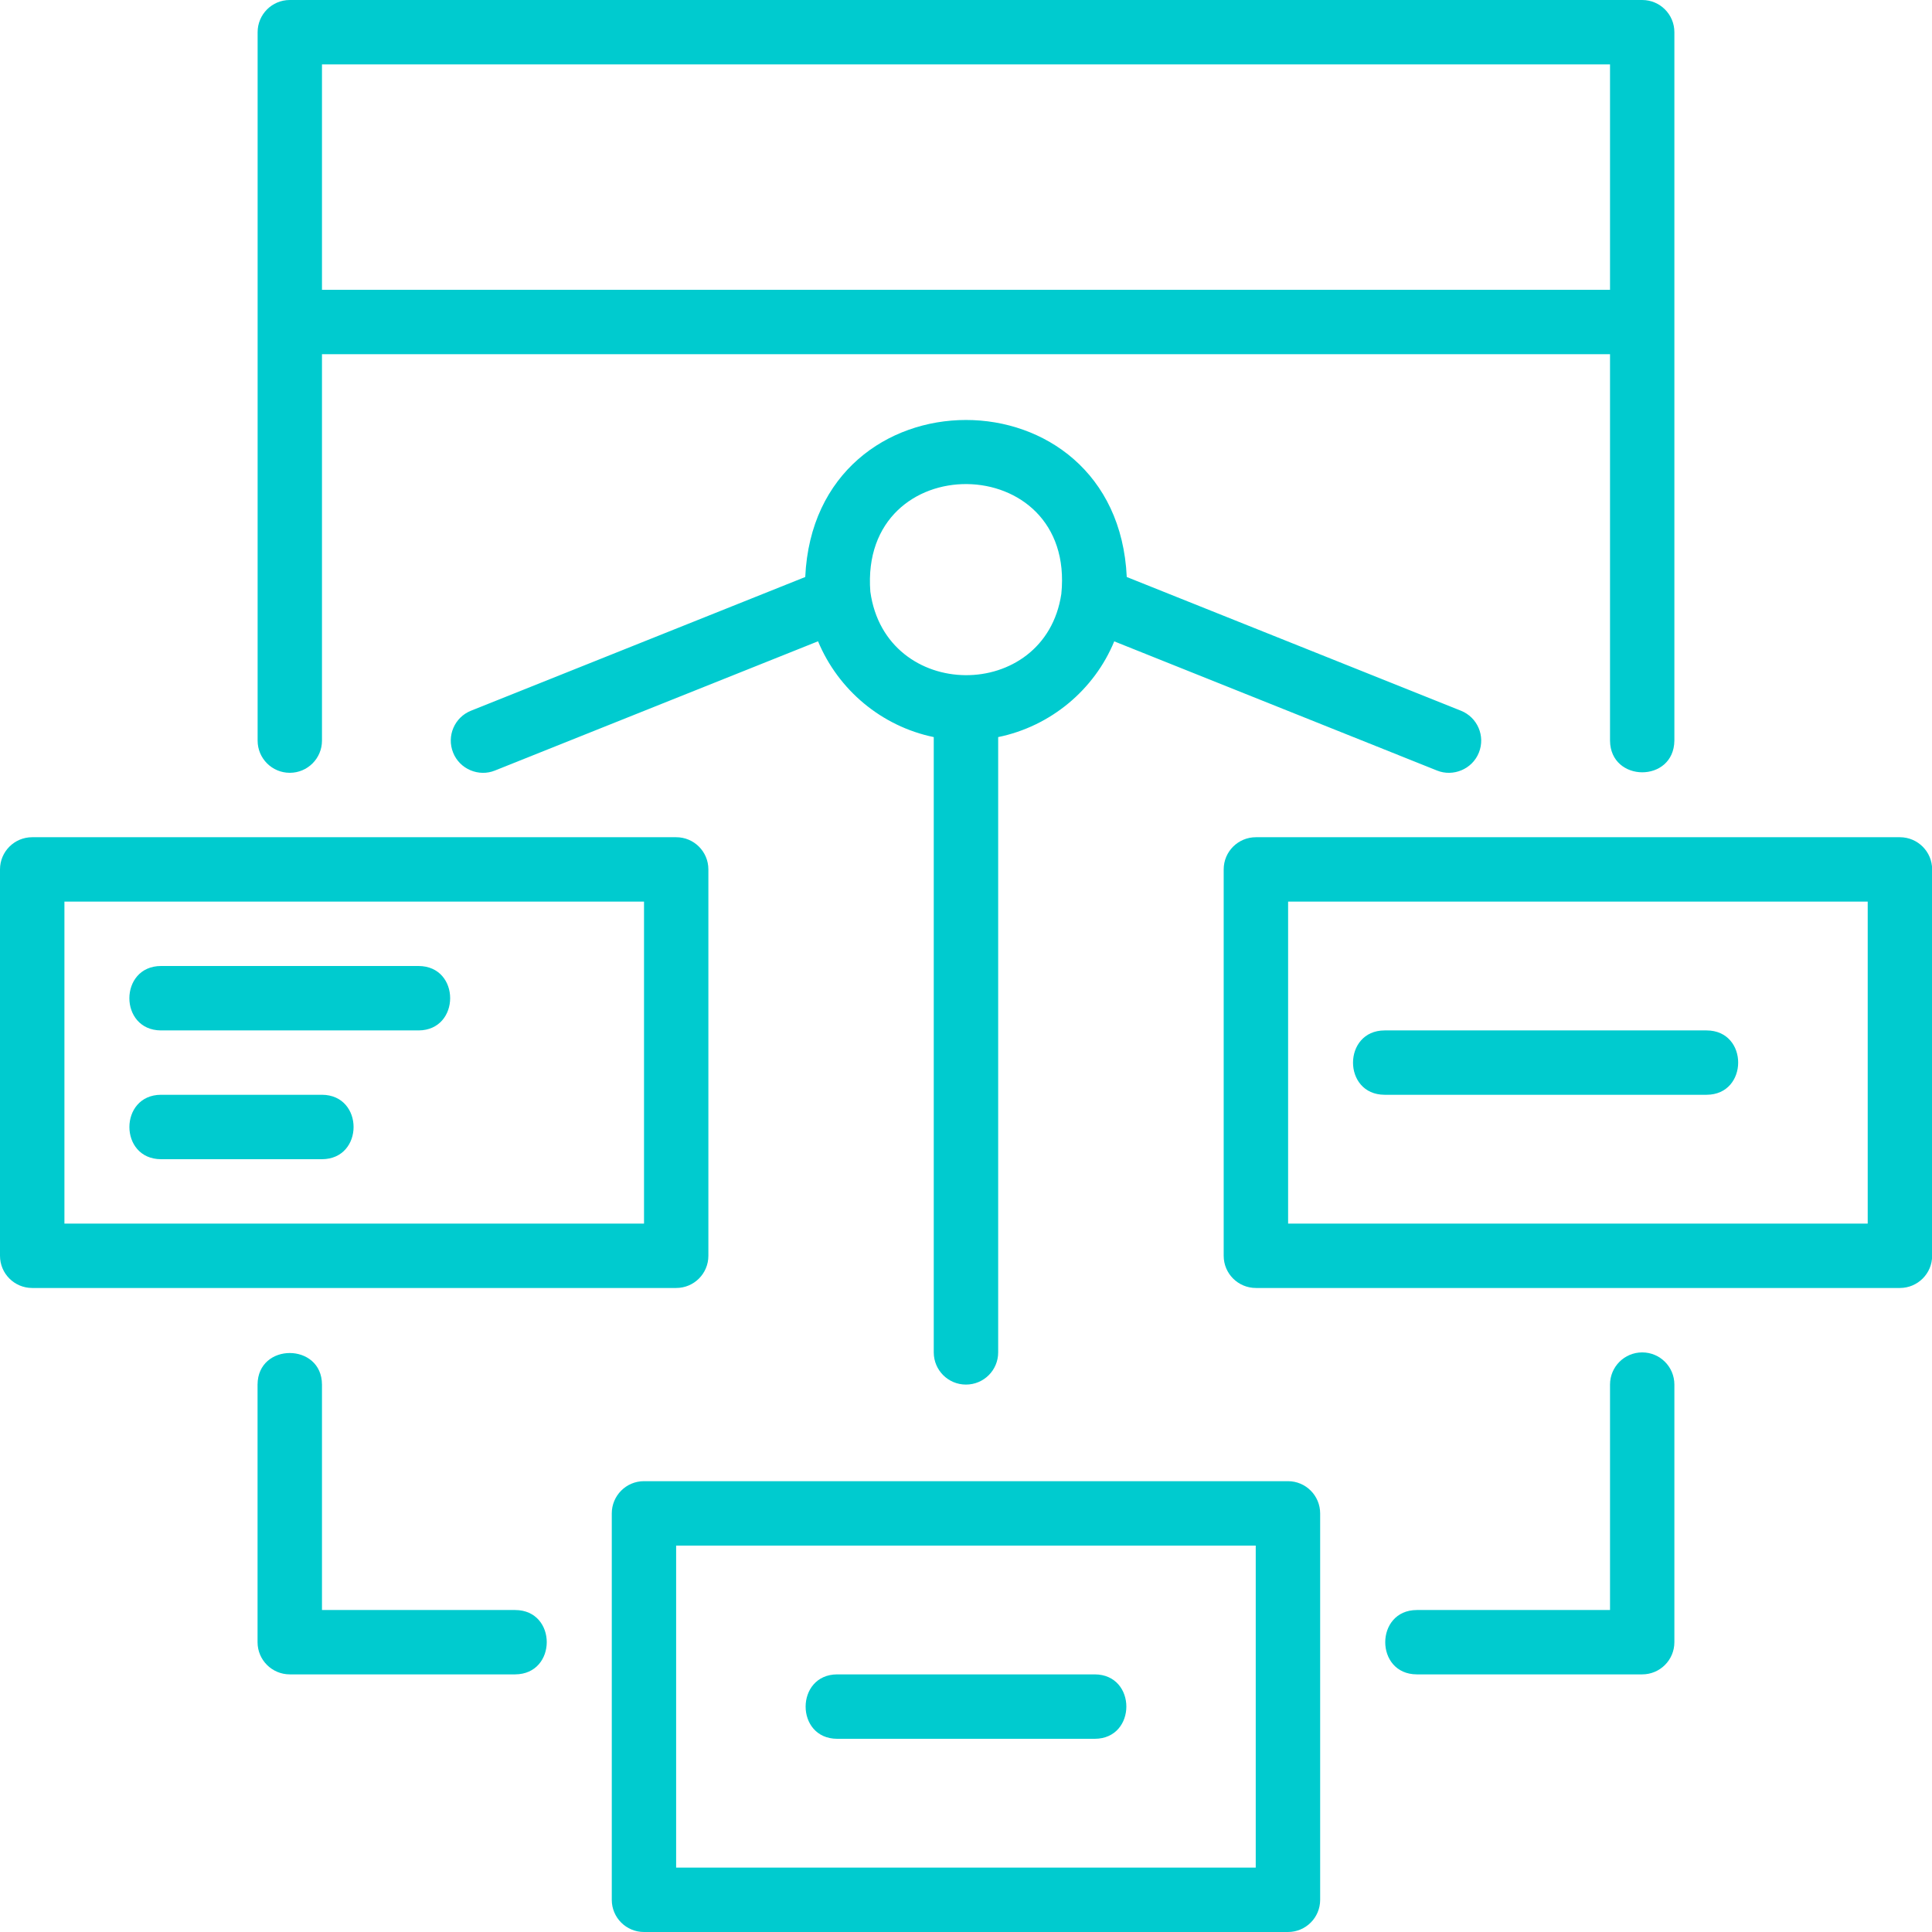
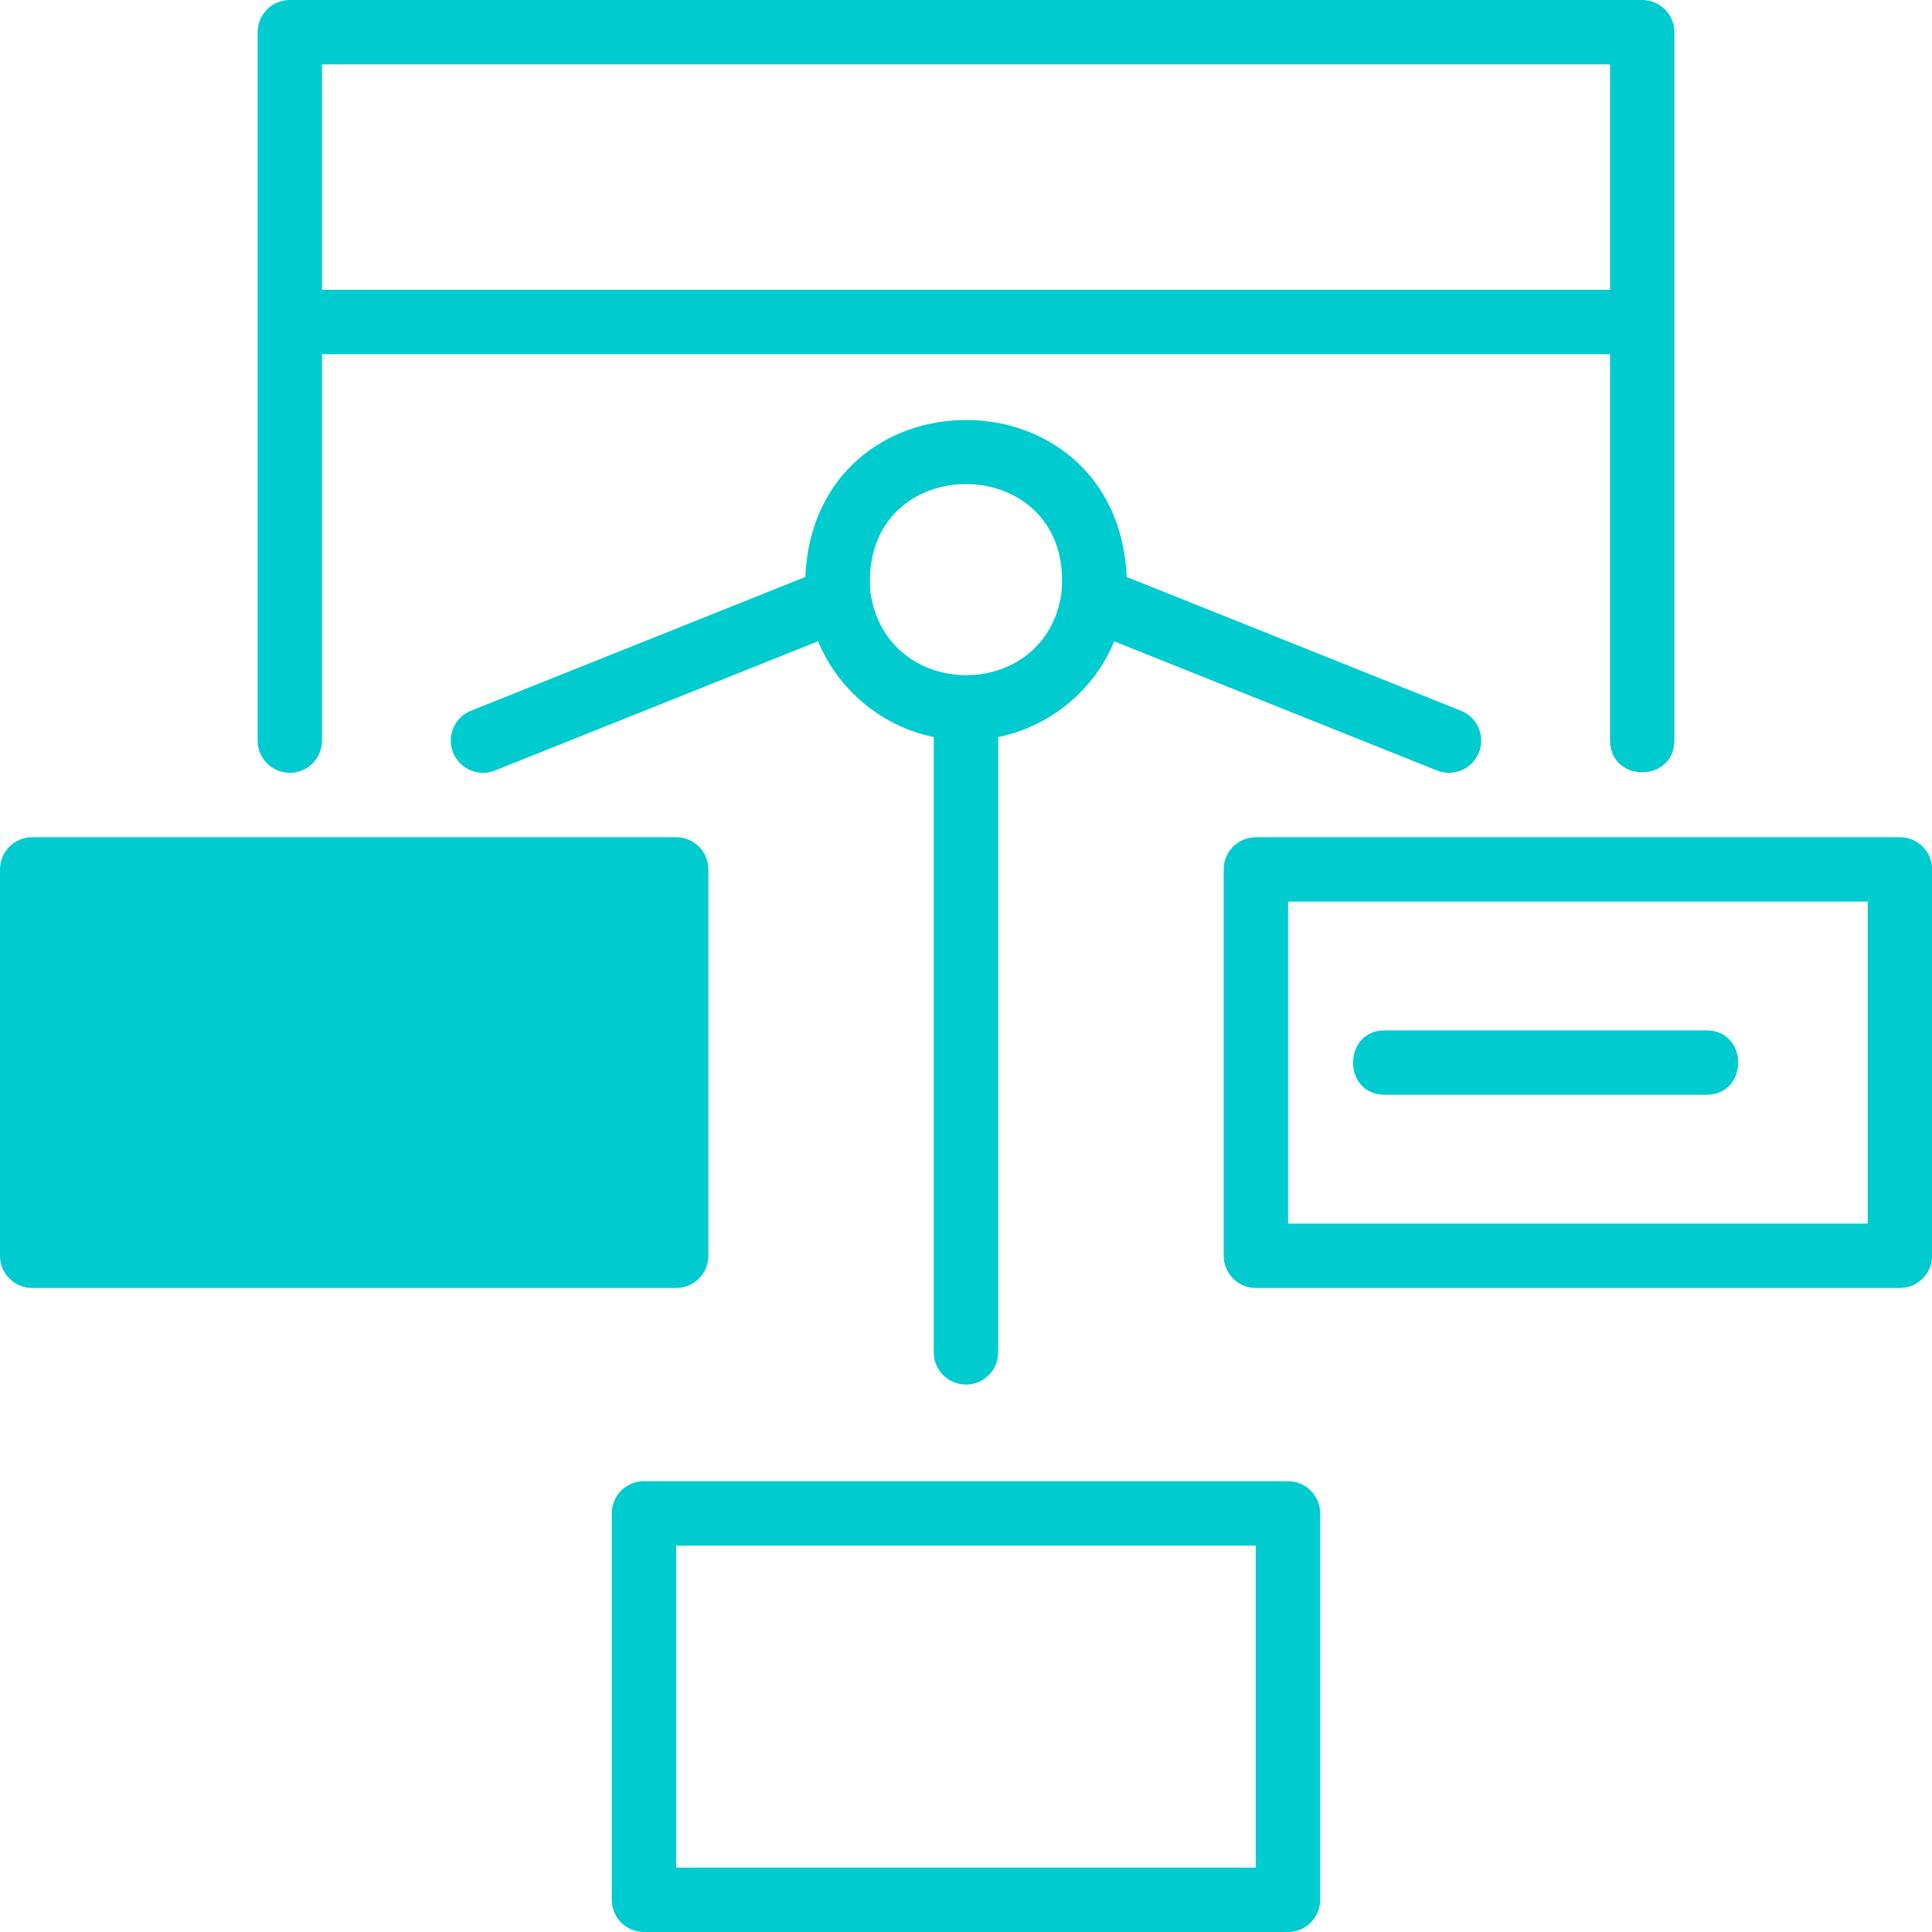
<svg xmlns="http://www.w3.org/2000/svg" width="29" height="29" viewBox="0 0 29 29" fill="none">
-   <path d="M24.65 20.3C24.383 20.3 24.167 20.516 24.167 20.783V24.167H21.267C20.636 24.168 20.634 25.131 21.267 25.133H24.65C24.917 25.133 25.133 24.917 25.133 24.65V20.783C25.133 20.516 24.917 20.3 24.65 20.3Z" fill="#00CBCF" />
  <path d="M4.35 11.6C4.617 11.6 4.833 11.384 4.833 11.117V5.317H24.167V11.117C24.172 11.747 25.125 11.755 25.133 11.117C25.133 8.543 25.134 3.015 25.133 0.483C25.133 0.216 24.917 0 24.65 0H4.35C4.083 0 3.867 0.216 3.867 0.483C3.866 3.002 3.867 8.557 3.867 11.117C3.867 11.384 4.083 11.6 4.35 11.6ZM4.833 0.967H24.167V4.35H4.833V0.967Z" fill="#00CBCF" />
-   <path d="M7.733 24.167H4.833V20.783C4.831 20.153 3.869 20.15 3.866 20.783V24.65C3.866 24.917 4.083 25.133 4.35 25.133H7.733C8.364 25.13 8.366 24.169 7.733 24.167Z" fill="#00CBCF" />
  <path d="M19.333 22.233H9.666C9.399 22.233 9.183 22.45 9.183 22.717V28.517C9.183 28.784 9.399 29 9.666 29H19.333C19.6 29 19.816 28.784 19.816 28.517V22.717C19.816 22.45 19.6 22.233 19.333 22.233ZM18.849 28.033H10.149V23.2H18.849V28.033Z" fill="#00CBCF" />
  <path d="M28.518 12.567H18.852C18.584 12.567 18.368 12.783 18.368 13.05V18.85C18.368 19.117 18.584 19.333 18.852 19.333H28.518C28.785 19.333 29.002 19.117 29.002 18.85V13.05C29.002 12.783 28.785 12.567 28.518 12.567ZM28.035 18.367H19.335V13.533H28.035V18.367Z" fill="#00CBCF" />
-   <path d="M10.633 18.85V13.05C10.633 12.783 10.417 12.567 10.15 12.567H0.483C0.216 12.567 0 12.783 0 13.05V18.85C0 19.117 0.216 19.333 0.483 19.333H10.15C10.417 19.333 10.633 19.117 10.633 18.85ZM9.667 18.367H0.967V13.533H9.667V18.367Z" fill="#00CBCF" />
+   <path d="M10.633 18.85V13.05C10.633 12.783 10.417 12.567 10.15 12.567H0.483C0.216 12.567 0 12.783 0 13.05V18.85C0 19.117 0.216 19.333 0.483 19.333H10.15C10.417 19.333 10.633 19.117 10.633 18.85ZM9.667 18.367H0.967H9.667V18.367Z" fill="#00CBCF" />
  <path d="M14.5 20.783C14.767 20.783 14.983 20.567 14.983 20.3V11.064C15.773 10.902 16.427 10.352 16.725 9.627L21.57 11.566C21.812 11.664 22.1 11.546 22.199 11.296C22.298 11.048 22.177 10.767 21.929 10.668L16.913 8.661C16.768 5.517 12.23 5.52 12.087 8.661L7.07 10.668C6.822 10.767 6.702 11.048 6.801 11.296C6.9 11.547 7.188 11.664 7.429 11.566L12.279 9.626C12.583 10.357 13.233 10.902 14.016 11.064V20.3C14.016 20.567 14.232 20.783 14.499 20.783L14.5 20.783ZM13.064 8.881C12.897 6.704 16.15 6.741 15.931 8.914C15.687 10.551 13.293 10.543 13.064 8.881Z" fill="#00CBCF" />
  <path d="M20.783 16.433H25.617C26.247 16.431 26.25 15.469 25.617 15.467H20.783C20.153 15.469 20.15 16.431 20.783 16.433Z" fill="#00CBCF" />
  <path d="M2.416 15.467H6.283C6.914 15.464 6.916 14.502 6.283 14.5H2.416C1.785 14.502 1.783 15.464 2.416 15.467Z" fill="#00CBCF" />
-   <path d="M2.416 17.4H4.833C5.465 17.398 5.466 16.436 4.833 16.433H2.416C1.785 16.436 1.784 17.398 2.416 17.4Z" fill="#00CBCF" />
-   <path d="M12.566 26.1H16.433C17.064 26.098 17.066 25.136 16.433 25.133H12.566C11.936 25.136 11.934 26.098 12.566 26.1Z" fill="#00CBCF" />
</svg>